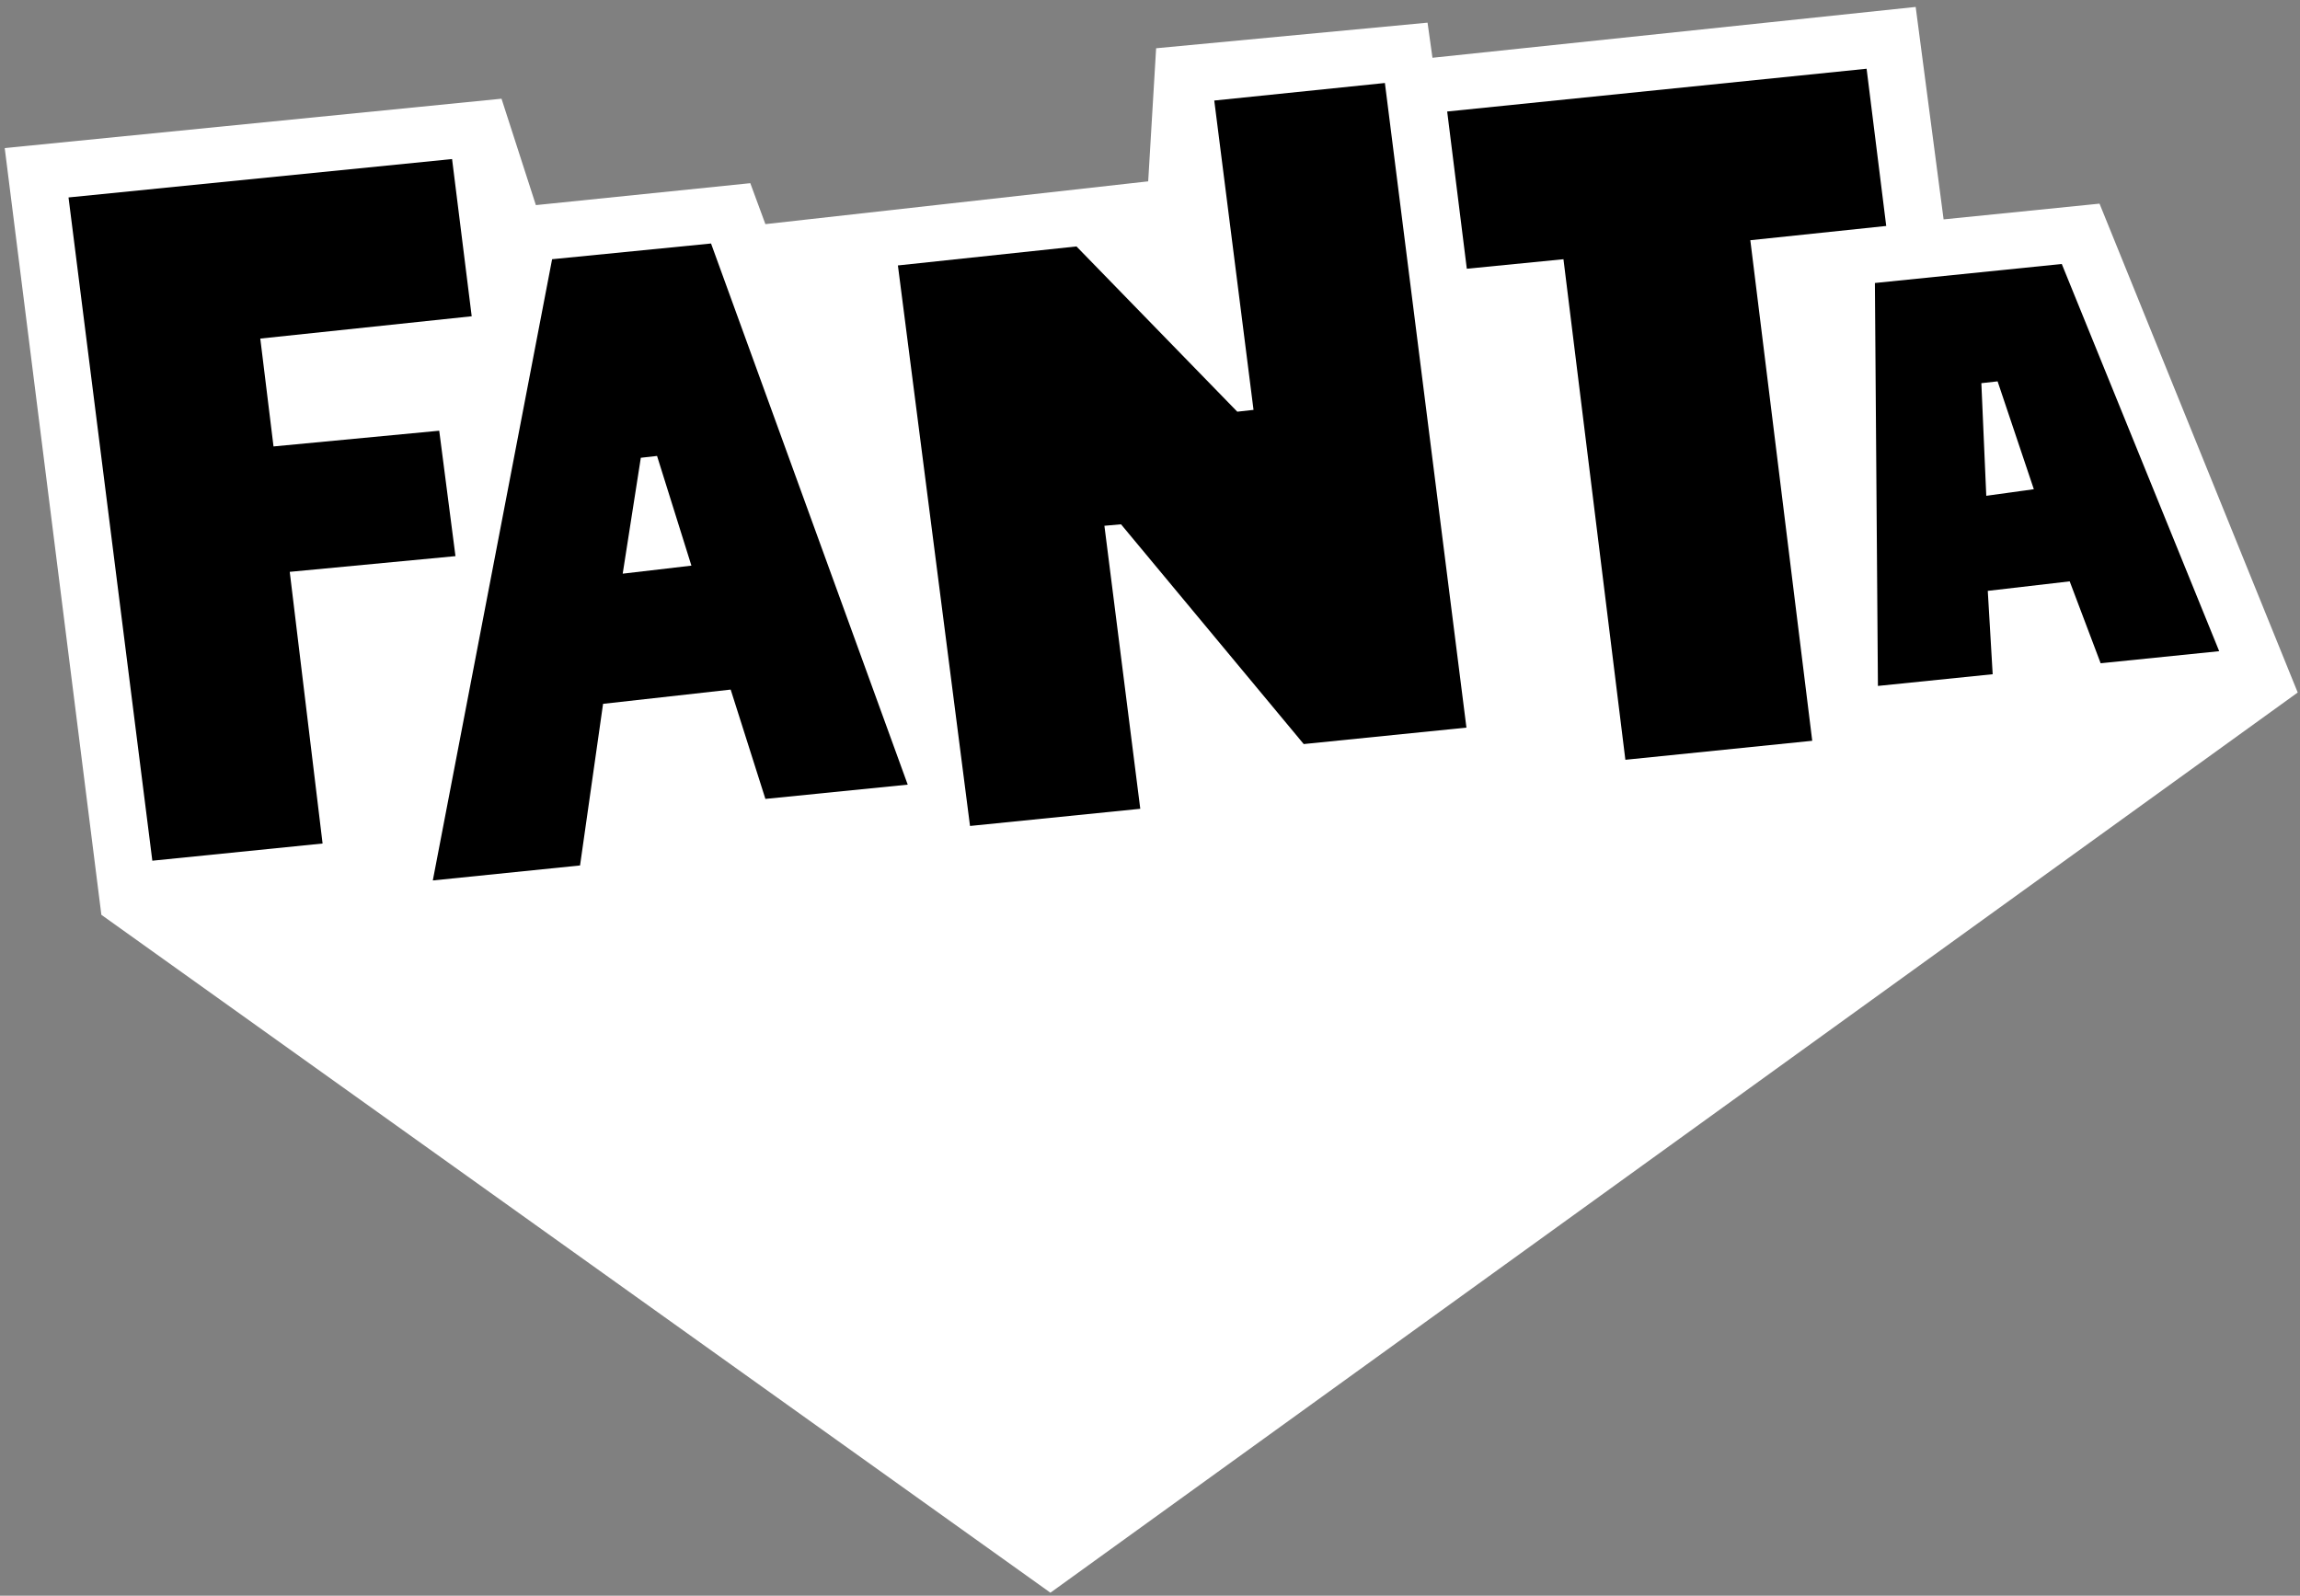
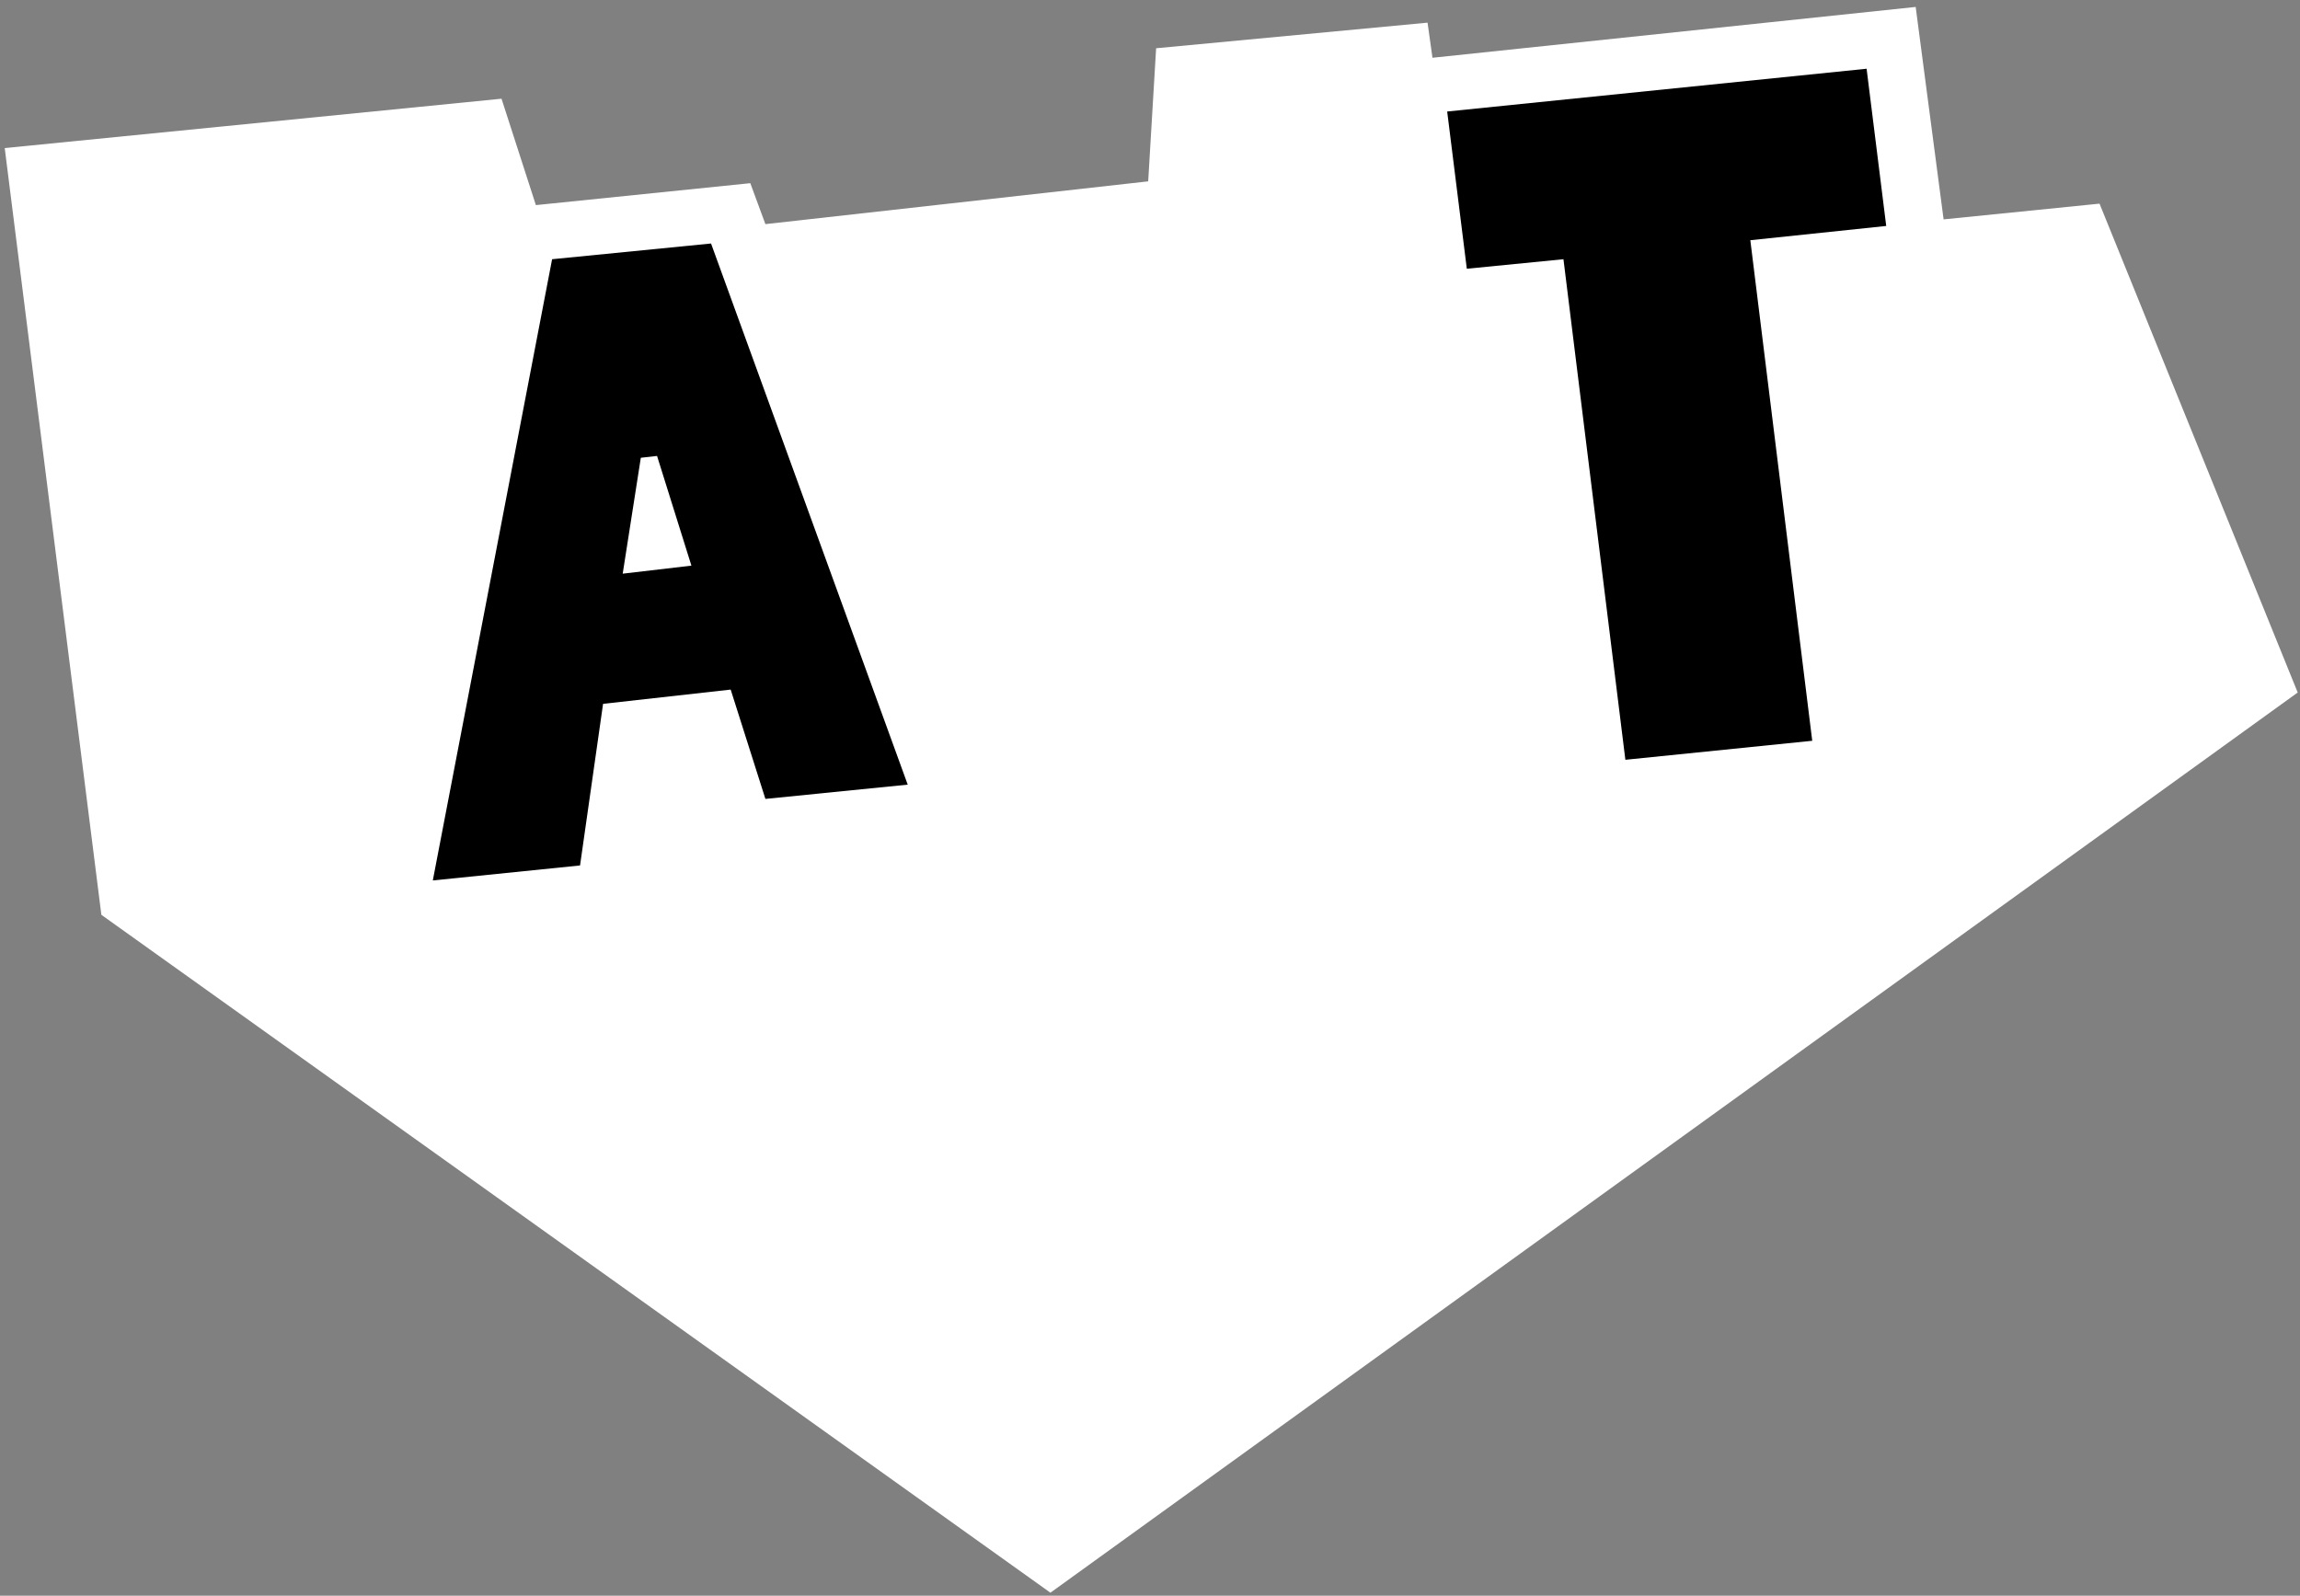
<svg xmlns="http://www.w3.org/2000/svg" width="196" height="136" viewBox="0 0 196 136" fill="none">
  <rect x="0" y="0" width="196" height="136" fill="#808080" stroke="none" />
  <path d="M178.916 17.357L195.805 59.021L89.514 135.743L8.638 77.968L0.402 12.62L42.738 8.413L45.666 17.481L63.939 15.612L65.225 19.102L97.846 15.456L98.522 4.113L121.652 1.931L122.071 4.923L163.249 0.591L165.629 18.697L178.916 17.357Z" fill="white" />
-   <path d="M176.374 49.548L179.012 56.528L189.114 55.5L175.699 22.499L159.774 24.119L160.032 58.46L169.811 57.463L169.393 50.358L176.374 49.548Z" fill="black" />
  <path d="M62.266 58.772L65.225 68.089L77.354 66.874L60.593 20.753L47.049 22.093L36.883 75.039L49.43 73.761L51.392 59.987L62.266 58.772Z" fill="black" />
-   <path d="M37.43 36.709L23.308 38.049L22.181 28.856L40.197 26.955L38.524 13.555L5.839 16.827L12.981 73.356L27.49 71.891L24.691 48.737L38.814 47.398L37.43 36.709Z" fill="black" />
-   <path d="M124.966 62.013L118.017 7.073L103.476 8.569L106.822 34.932L105.438 35.088L91.734 21.003L76.517 22.623L82.662 70.395L97.171 68.931L94.115 44.811L95.53 44.686L111.1 63.415L124.966 62.013Z" fill="black" />
  <path d="M159.067 5.858L123.325 9.504L124.998 22.904L133.234 22.093L138.51 64.755L154.434 63.135L149.158 20.473L160.739 19.258L159.067 5.858Z" fill="black" />
  <path d="M53.065 48.893L54.609 39.015L55.992 38.859L58.92 48.208L53.065 48.893Z" fill="white" />
-   <path d="M169.265 42.256L168.846 32.657L170.23 32.502L173.318 41.695L169.265 42.256Z" fill="white" />
</svg>